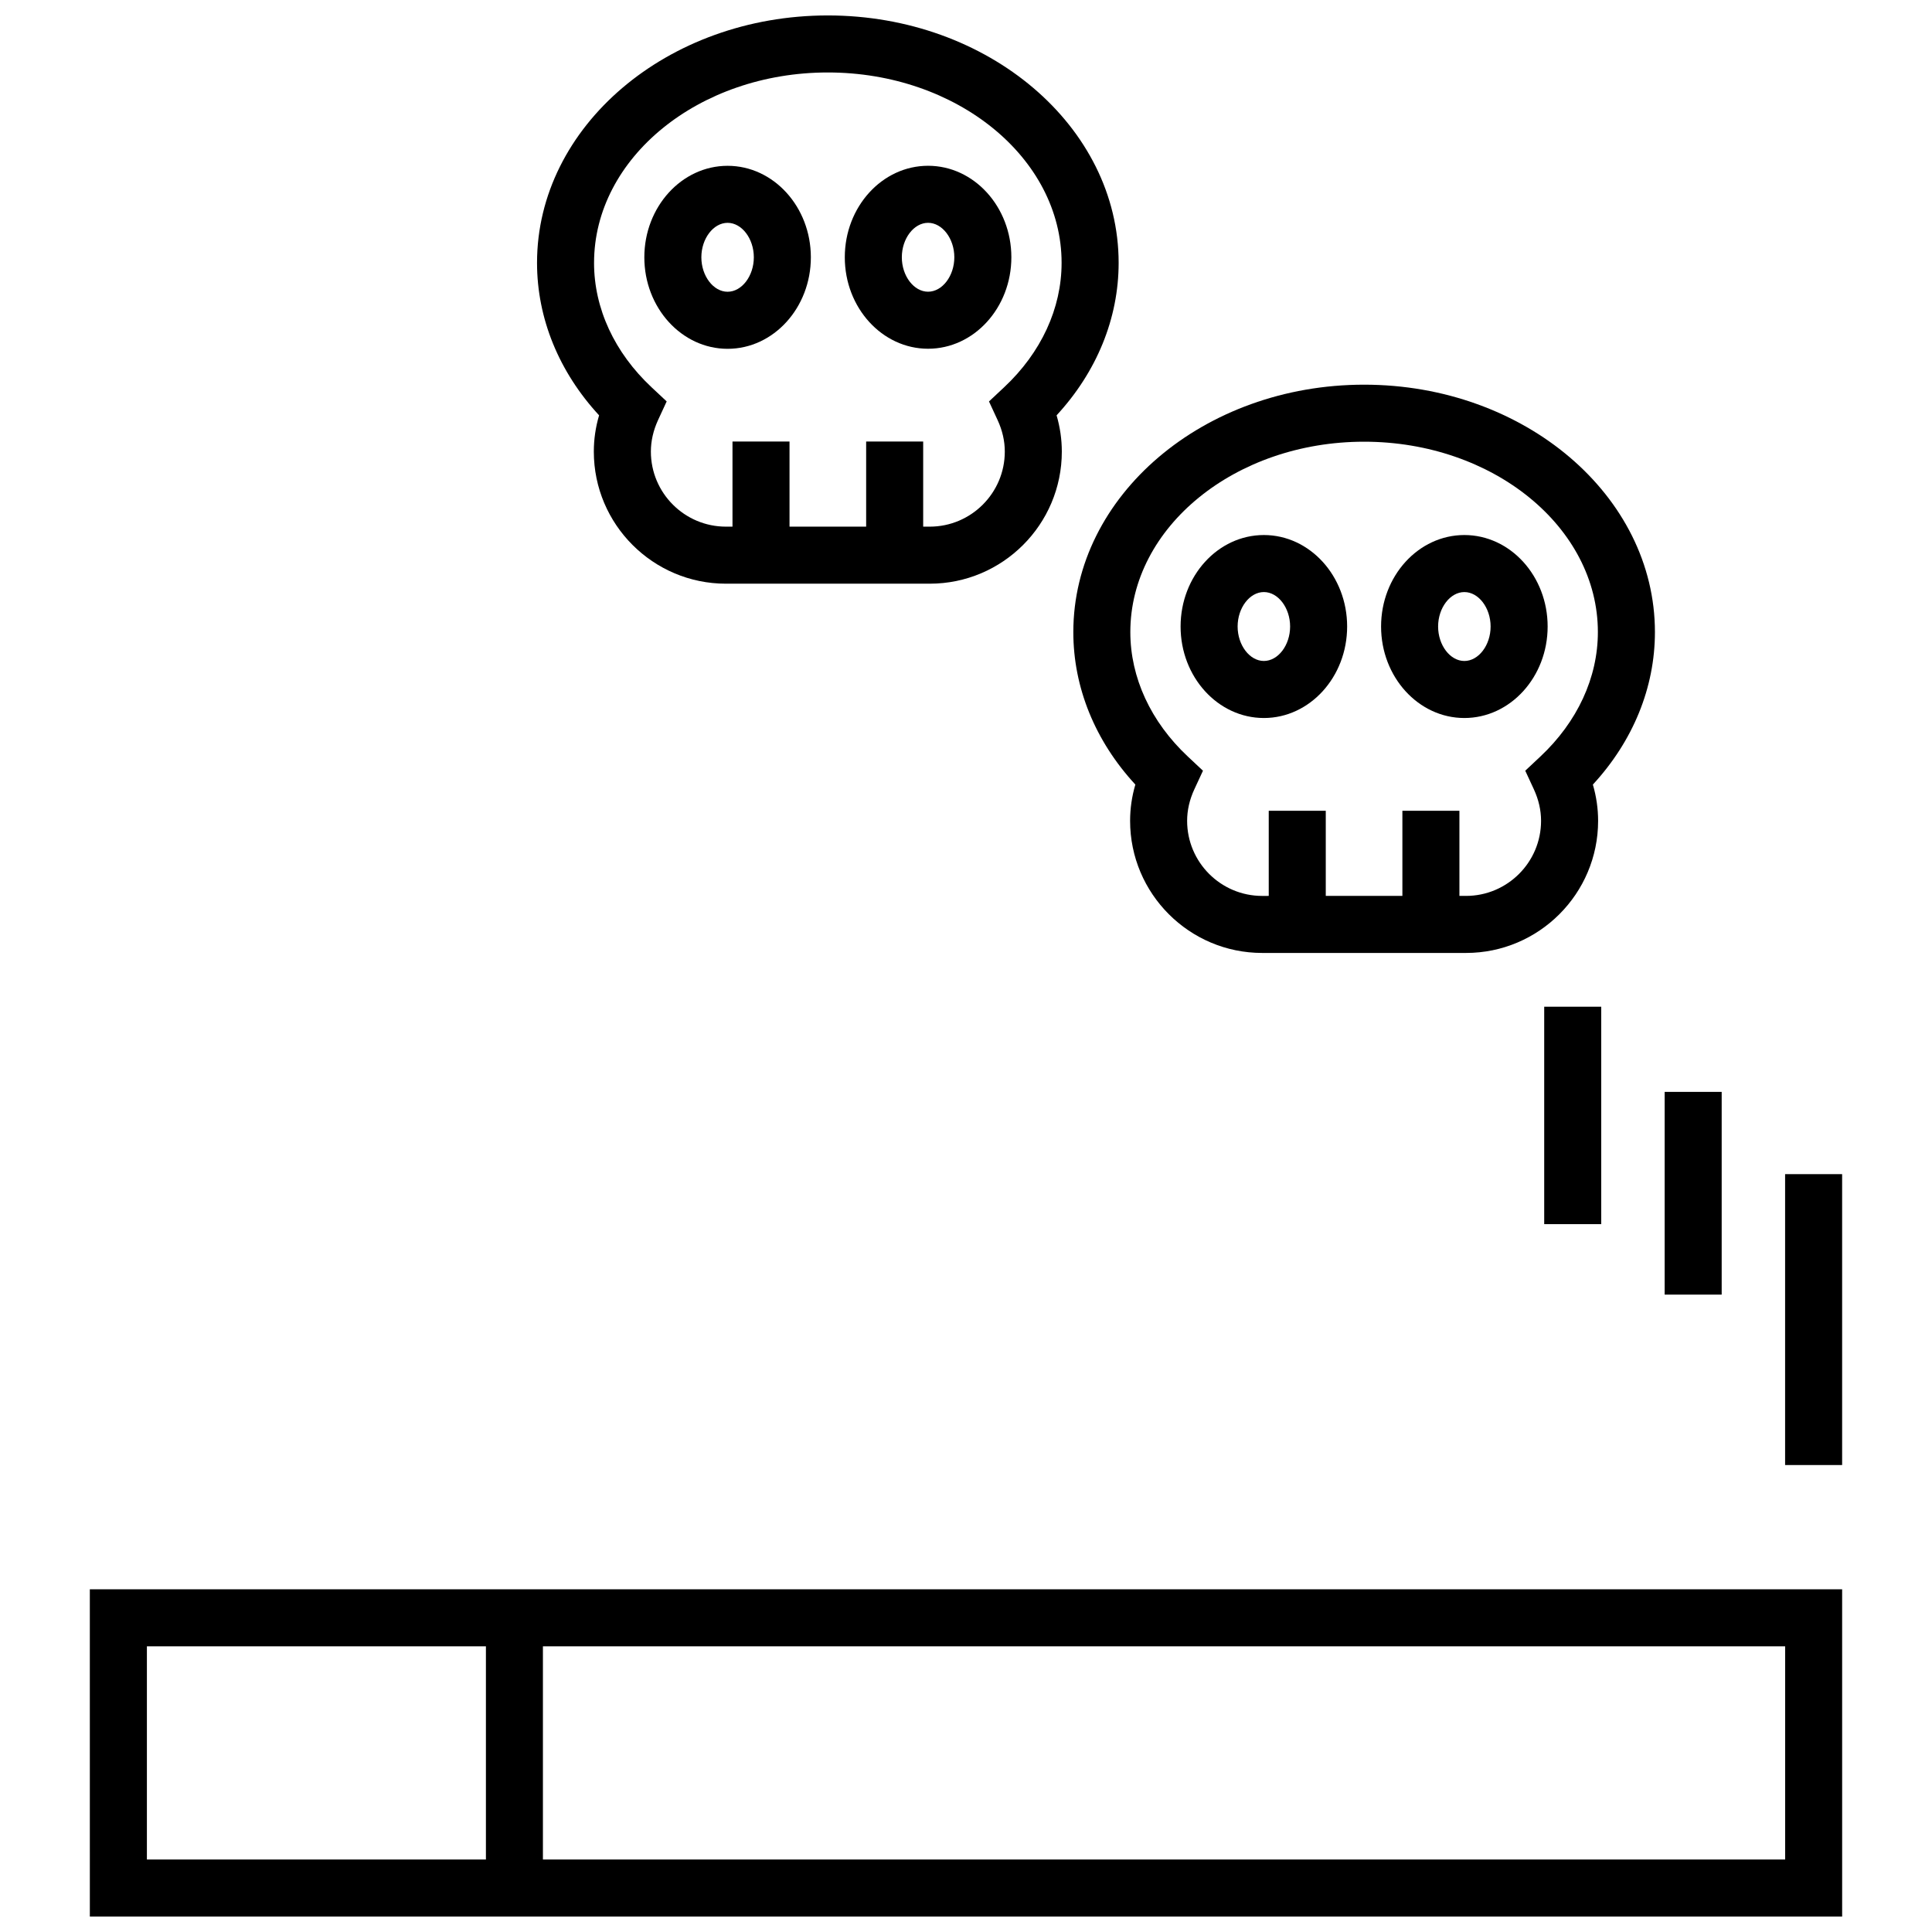
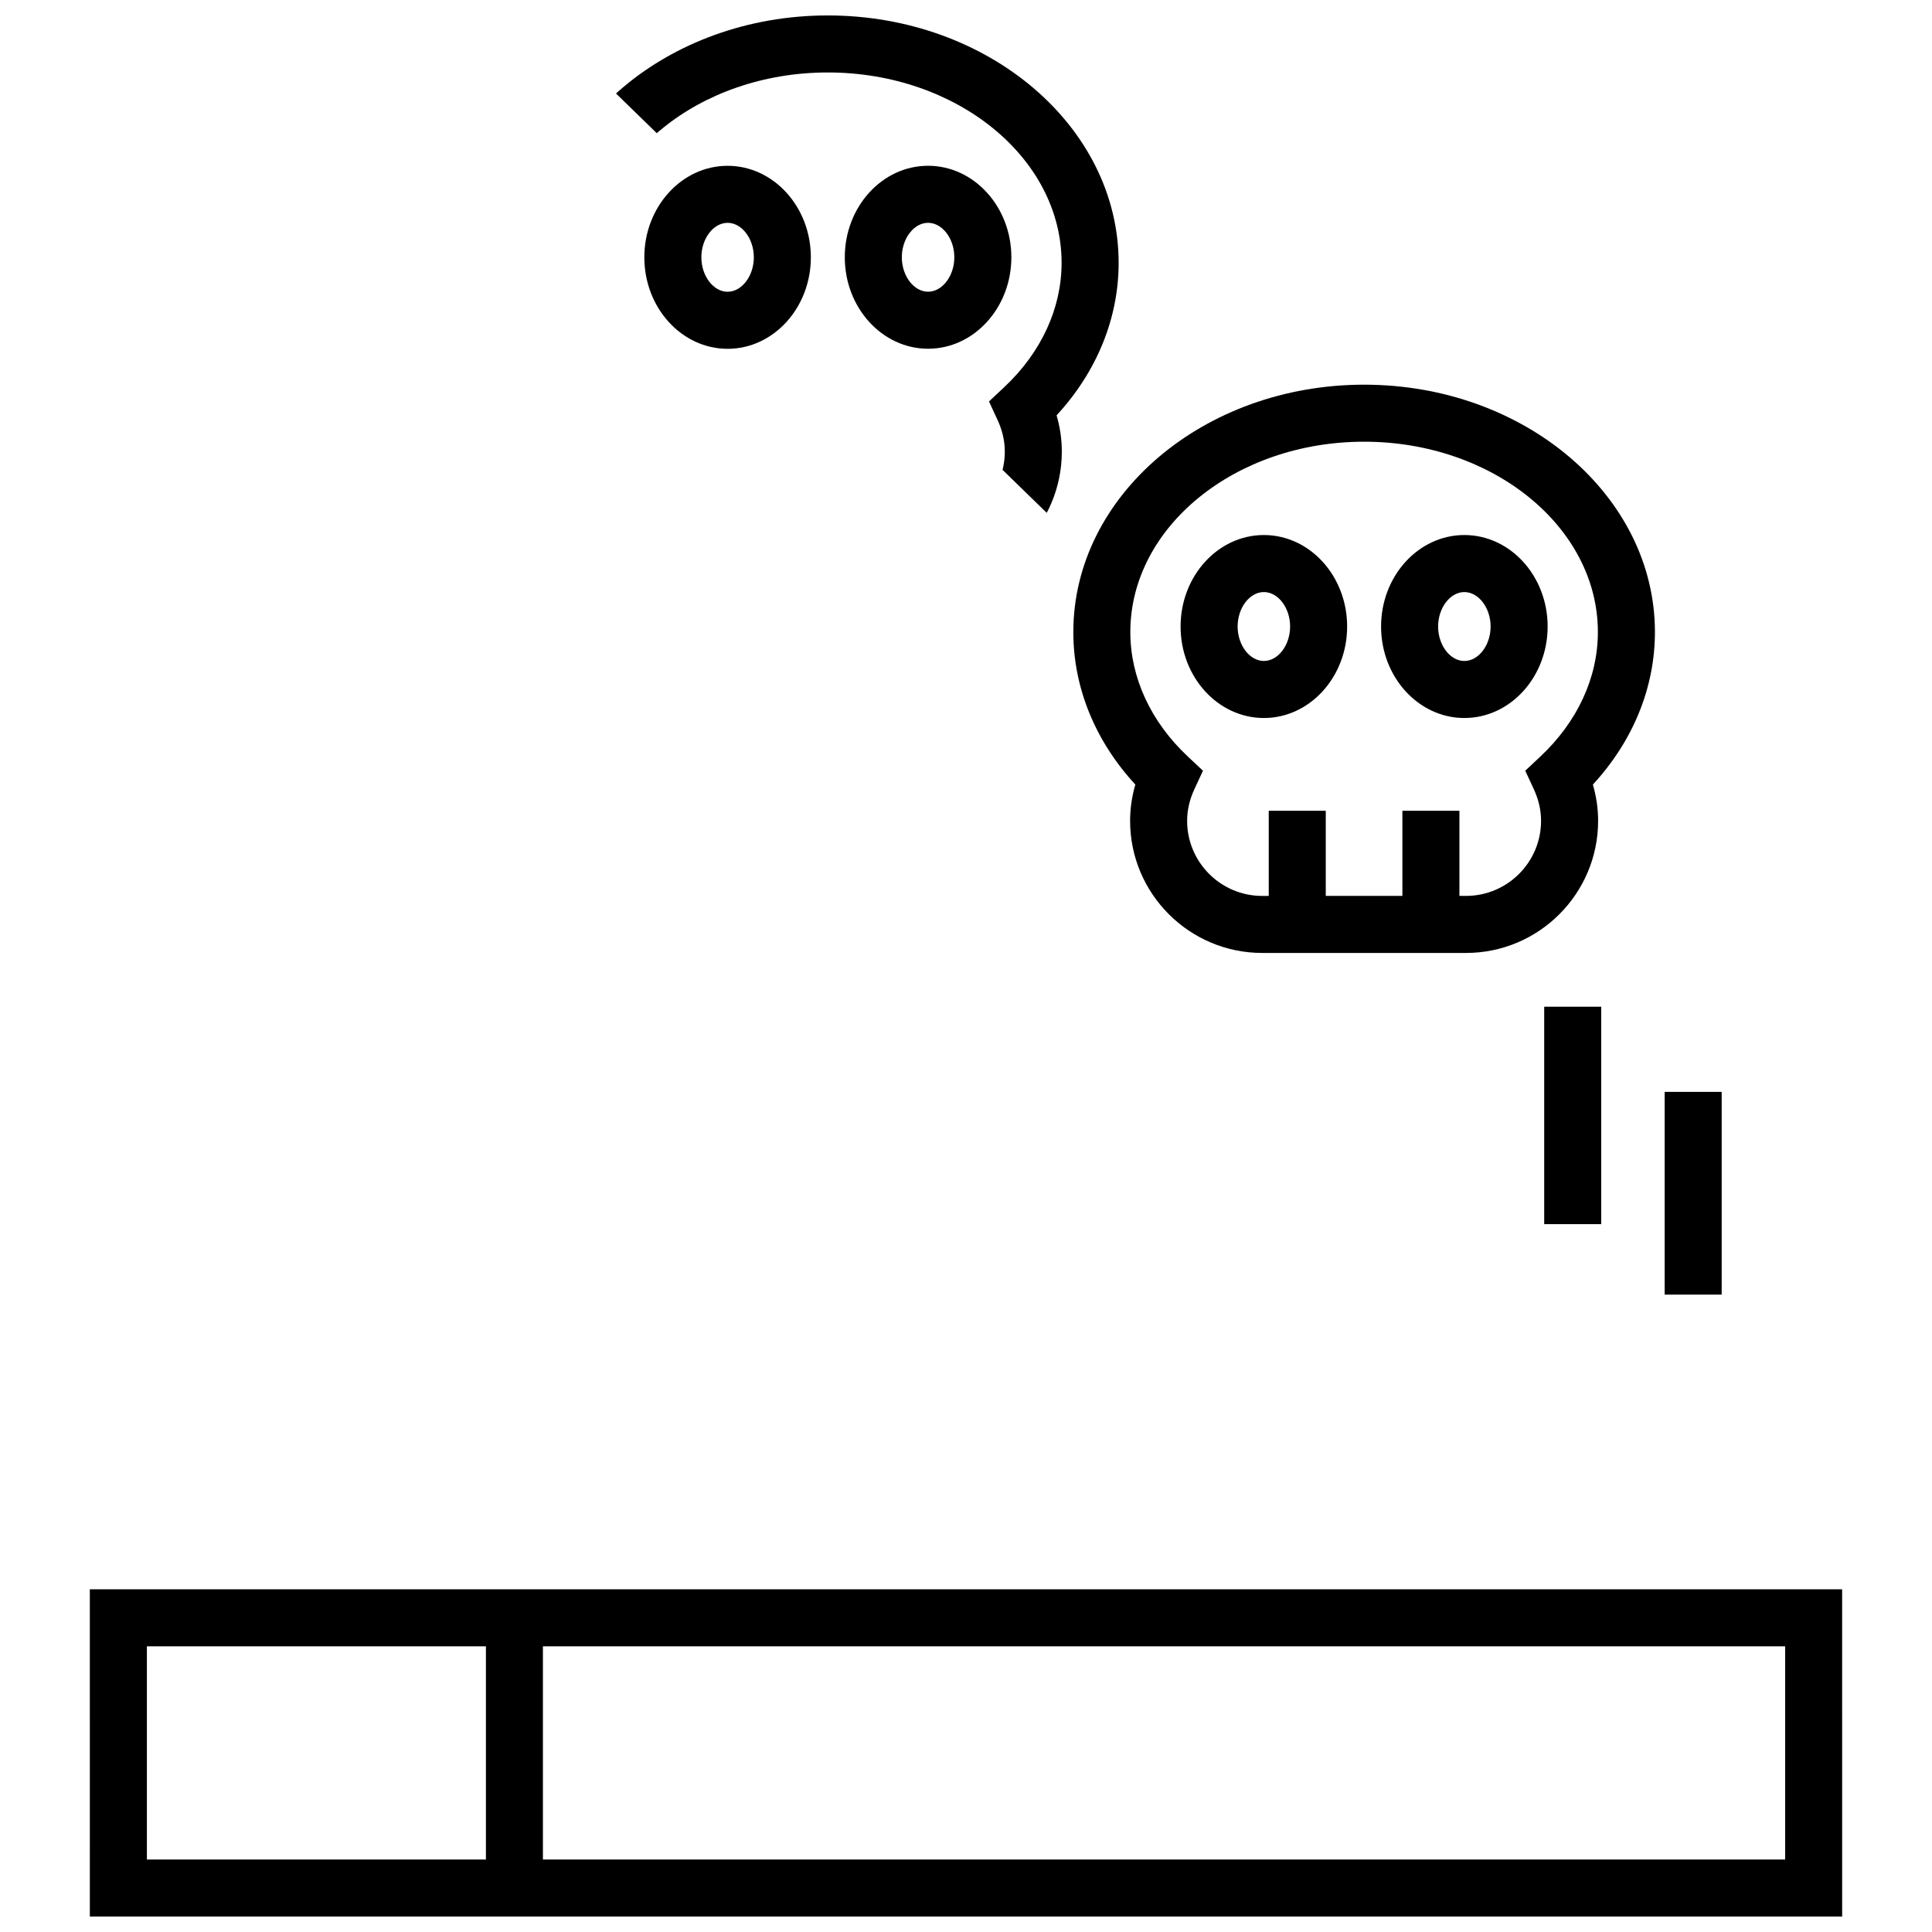
<svg xmlns="http://www.w3.org/2000/svg" width="800px" height="800px" version="1.1" viewBox="144 144 512 512">
  <defs>
    <clipPath id="b">
      <path d="m167 565h466v86.902h-466z" />
    </clipPath>
    <clipPath id="a">
-       <path d="m286 148.09h155v150.91h-155z" />
+       <path d="m286 148.09h155v150.91z" />
    </clipPath>
  </defs>
  <g clip-path="url(#b)">
    <path d="m167.81 651.9h464.38l-0.004-86.727h-464.38zm449.27-15.113h-329.2v-56.496h329.2zm-434.15-56.496h89.844v56.496h-89.844z" />
  </g>
-   <path d="m617.07 455.16h15.113v77.09h-15.113z" />
  <path d="m585.15 433.36h15.113v53.727h-15.113z" />
  <path d="m553.23 410.79h15.113v57.621h-15.113z" />
  <path d="m444.88 351.92c-0.926 3.148-1.391 6.363-1.391 9.613 0 19.305 15.703 35.008 35.004 35.008h54.023c19.301 0 35-15.703 35-35.008 0-3.25-0.469-6.465-1.387-9.613 10.637-11.527 16.445-25.703 16.445-40.414 0-36.148-34.57-65.562-77.066-65.562-42.496 0-77.066 29.406-77.066 65.562-0.004 14.711 5.797 28.891 16.438 40.414zm60.621-90.863c34.16 0 61.953 22.633 61.953 50.445 0 12.07-5.422 23.789-15.262 33.008l-3.984 3.734 2.293 4.953c1.258 2.731 1.898 5.531 1.898 8.332 0 10.969-8.922 19.895-19.887 19.895h-1.75v-22.555h-15.113v22.555h-20.305v-22.555h-15.113v22.555l-1.738 0.004c-10.969 0-19.891-8.922-19.891-19.895 0-2.805 0.641-5.602 1.898-8.324l2.301-4.961-3.988-3.738c-9.84-9.211-15.262-20.934-15.262-33.008 0.004-27.816 27.793-50.445 61.949-50.445z" />
  <path d="m478.94 334.28c12.168 0 22.066-10.879 22.066-24.25 0-13.367-9.898-24.242-22.066-24.242-12.172 0-22.07 10.871-22.07 24.242-0.004 13.375 9.898 24.25 22.07 24.25zm0-33.379c3.769 0 6.953 4.18 6.953 9.129 0 4.953-3.184 9.133-6.953 9.133-3.769 0-6.957-4.188-6.957-9.133s3.188-9.129 6.957-9.129z" />
  <path d="m532.07 334.28c12.172 0 22.07-10.879 22.07-24.25 0-13.367-9.898-24.242-22.07-24.242s-22.07 10.871-22.07 24.242 9.898 24.25 22.07 24.25zm0-33.375c3.769 0 6.957 4.18 6.957 9.129s-3.188 9.133-6.957 9.133c-3.769 0-6.957-4.18-6.957-9.133 0-4.945 3.188-9.129 6.957-9.129z" />
  <g clip-path="url(#a)">
    <path d="m301.37 263.68c0 19.301 15.703 35.004 35.004 35.004h54.02c19.301 0 35-15.703 35-35.004 0-3.25-0.469-6.469-1.387-9.613 10.641-11.523 16.445-25.699 16.445-40.414-0.004-36.156-34.574-65.562-77.07-65.562-42.496 0-77.062 29.406-77.062 65.562 0 14.715 5.805 28.895 16.445 40.414-0.93 3.152-1.395 6.367-1.395 9.613zm0.062-50.027c0-27.816 27.789-50.449 61.949-50.449 34.16 0 61.953 22.633 61.953 50.445 0 12.078-5.414 23.801-15.254 33.004l-3.988 3.734 2.293 4.957c1.258 2.719 1.898 5.523 1.898 8.332 0 10.969-8.922 19.891-19.887 19.891h-1.742v-22.555h-15.113v22.555h-20.309v-22.555h-15.113v22.555h-1.738c-10.969 0-19.891-8.922-19.891-19.891 0-2.801 0.641-5.606 1.898-8.344l2.289-4.953-3.984-3.727c-9.848-9.211-15.262-20.93-15.262-33z" />
  </g>
  <path d="m336.82 236.44c12.168 0 22.066-10.879 22.066-24.25s-9.898-24.25-22.066-24.25c-12.168 0-22.066 10.879-22.066 24.25s9.898 24.25 22.066 24.25zm0-33.387c3.769 0 6.953 4.188 6.953 9.133 0 4.949-3.184 9.133-6.953 9.133-3.769 0-6.953-4.188-6.953-9.133 0-4.949 3.184-9.133 6.953-9.133z" />
  <path d="m389.95 236.42c12.172 0 22.07-10.871 22.07-24.238 0-13.371-9.898-24.25-22.07-24.25s-22.07 10.879-22.07 24.25c-0.004 13.367 9.898 24.238 22.07 24.238zm0-33.371c3.773 0 6.957 4.188 6.957 9.133 0 4.941-3.184 9.125-6.957 9.125s-6.957-4.176-6.957-9.125c0-4.949 3.184-9.133 6.957-9.133z" />
</svg>